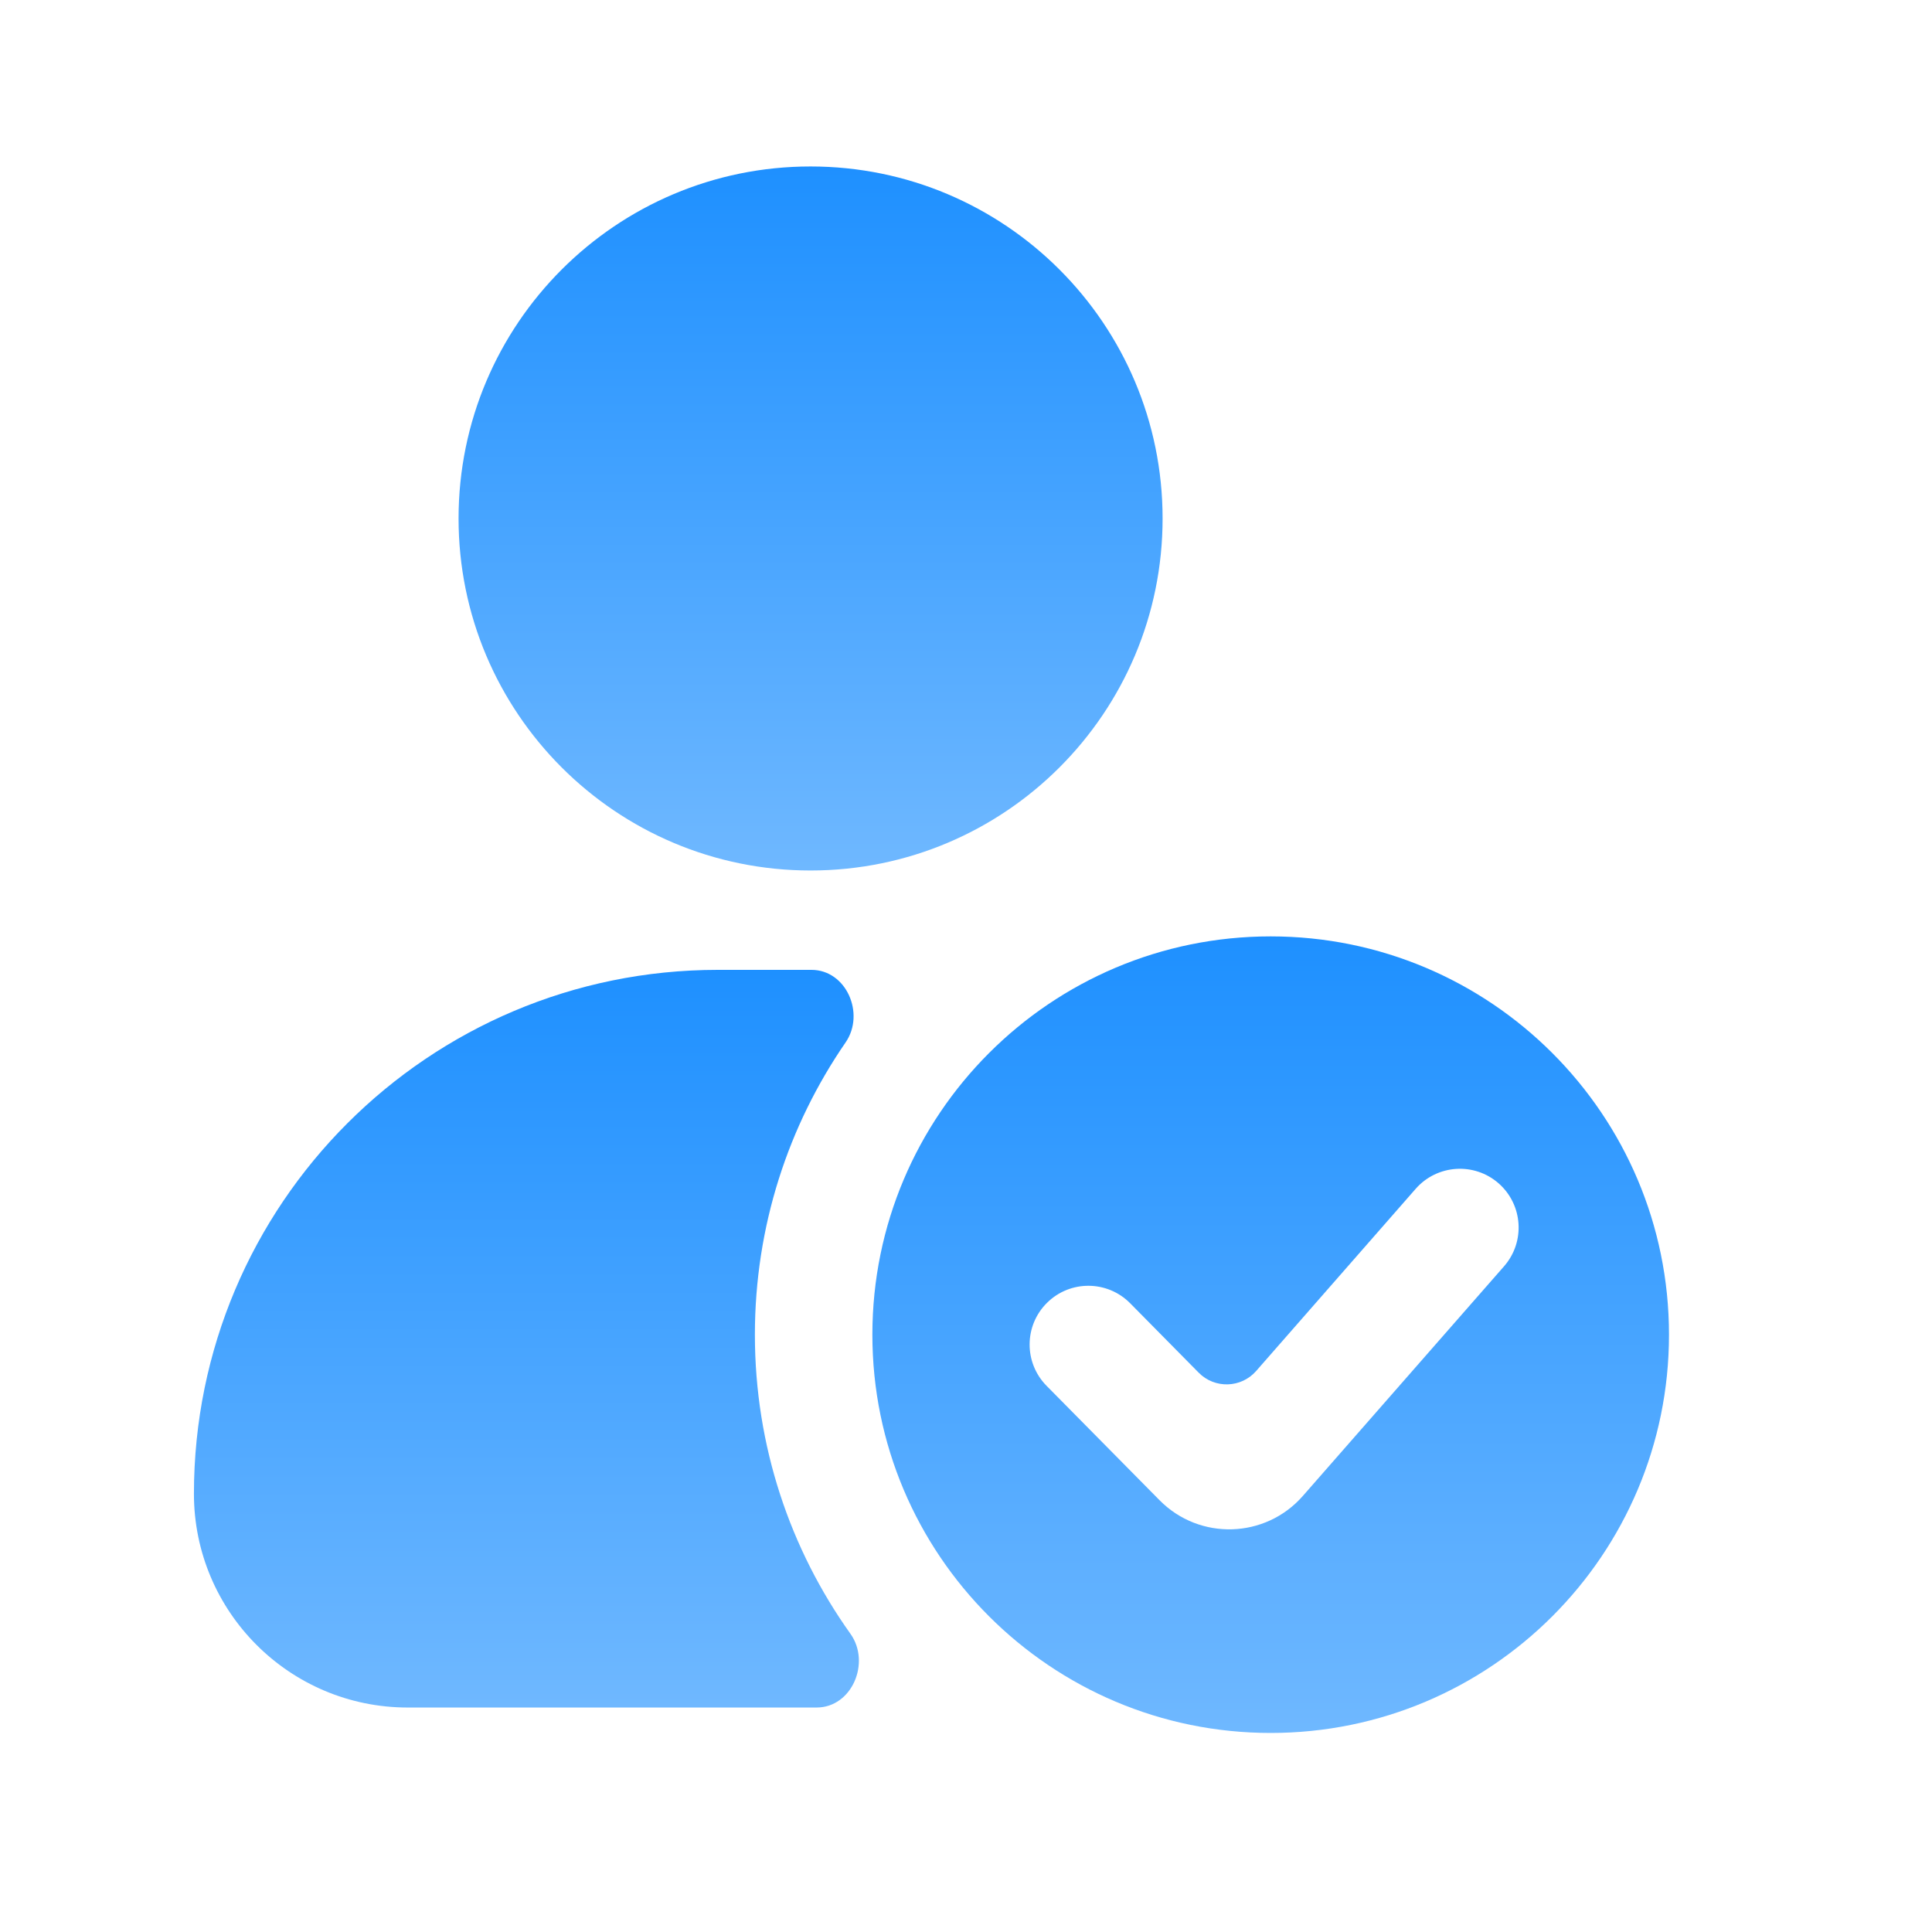
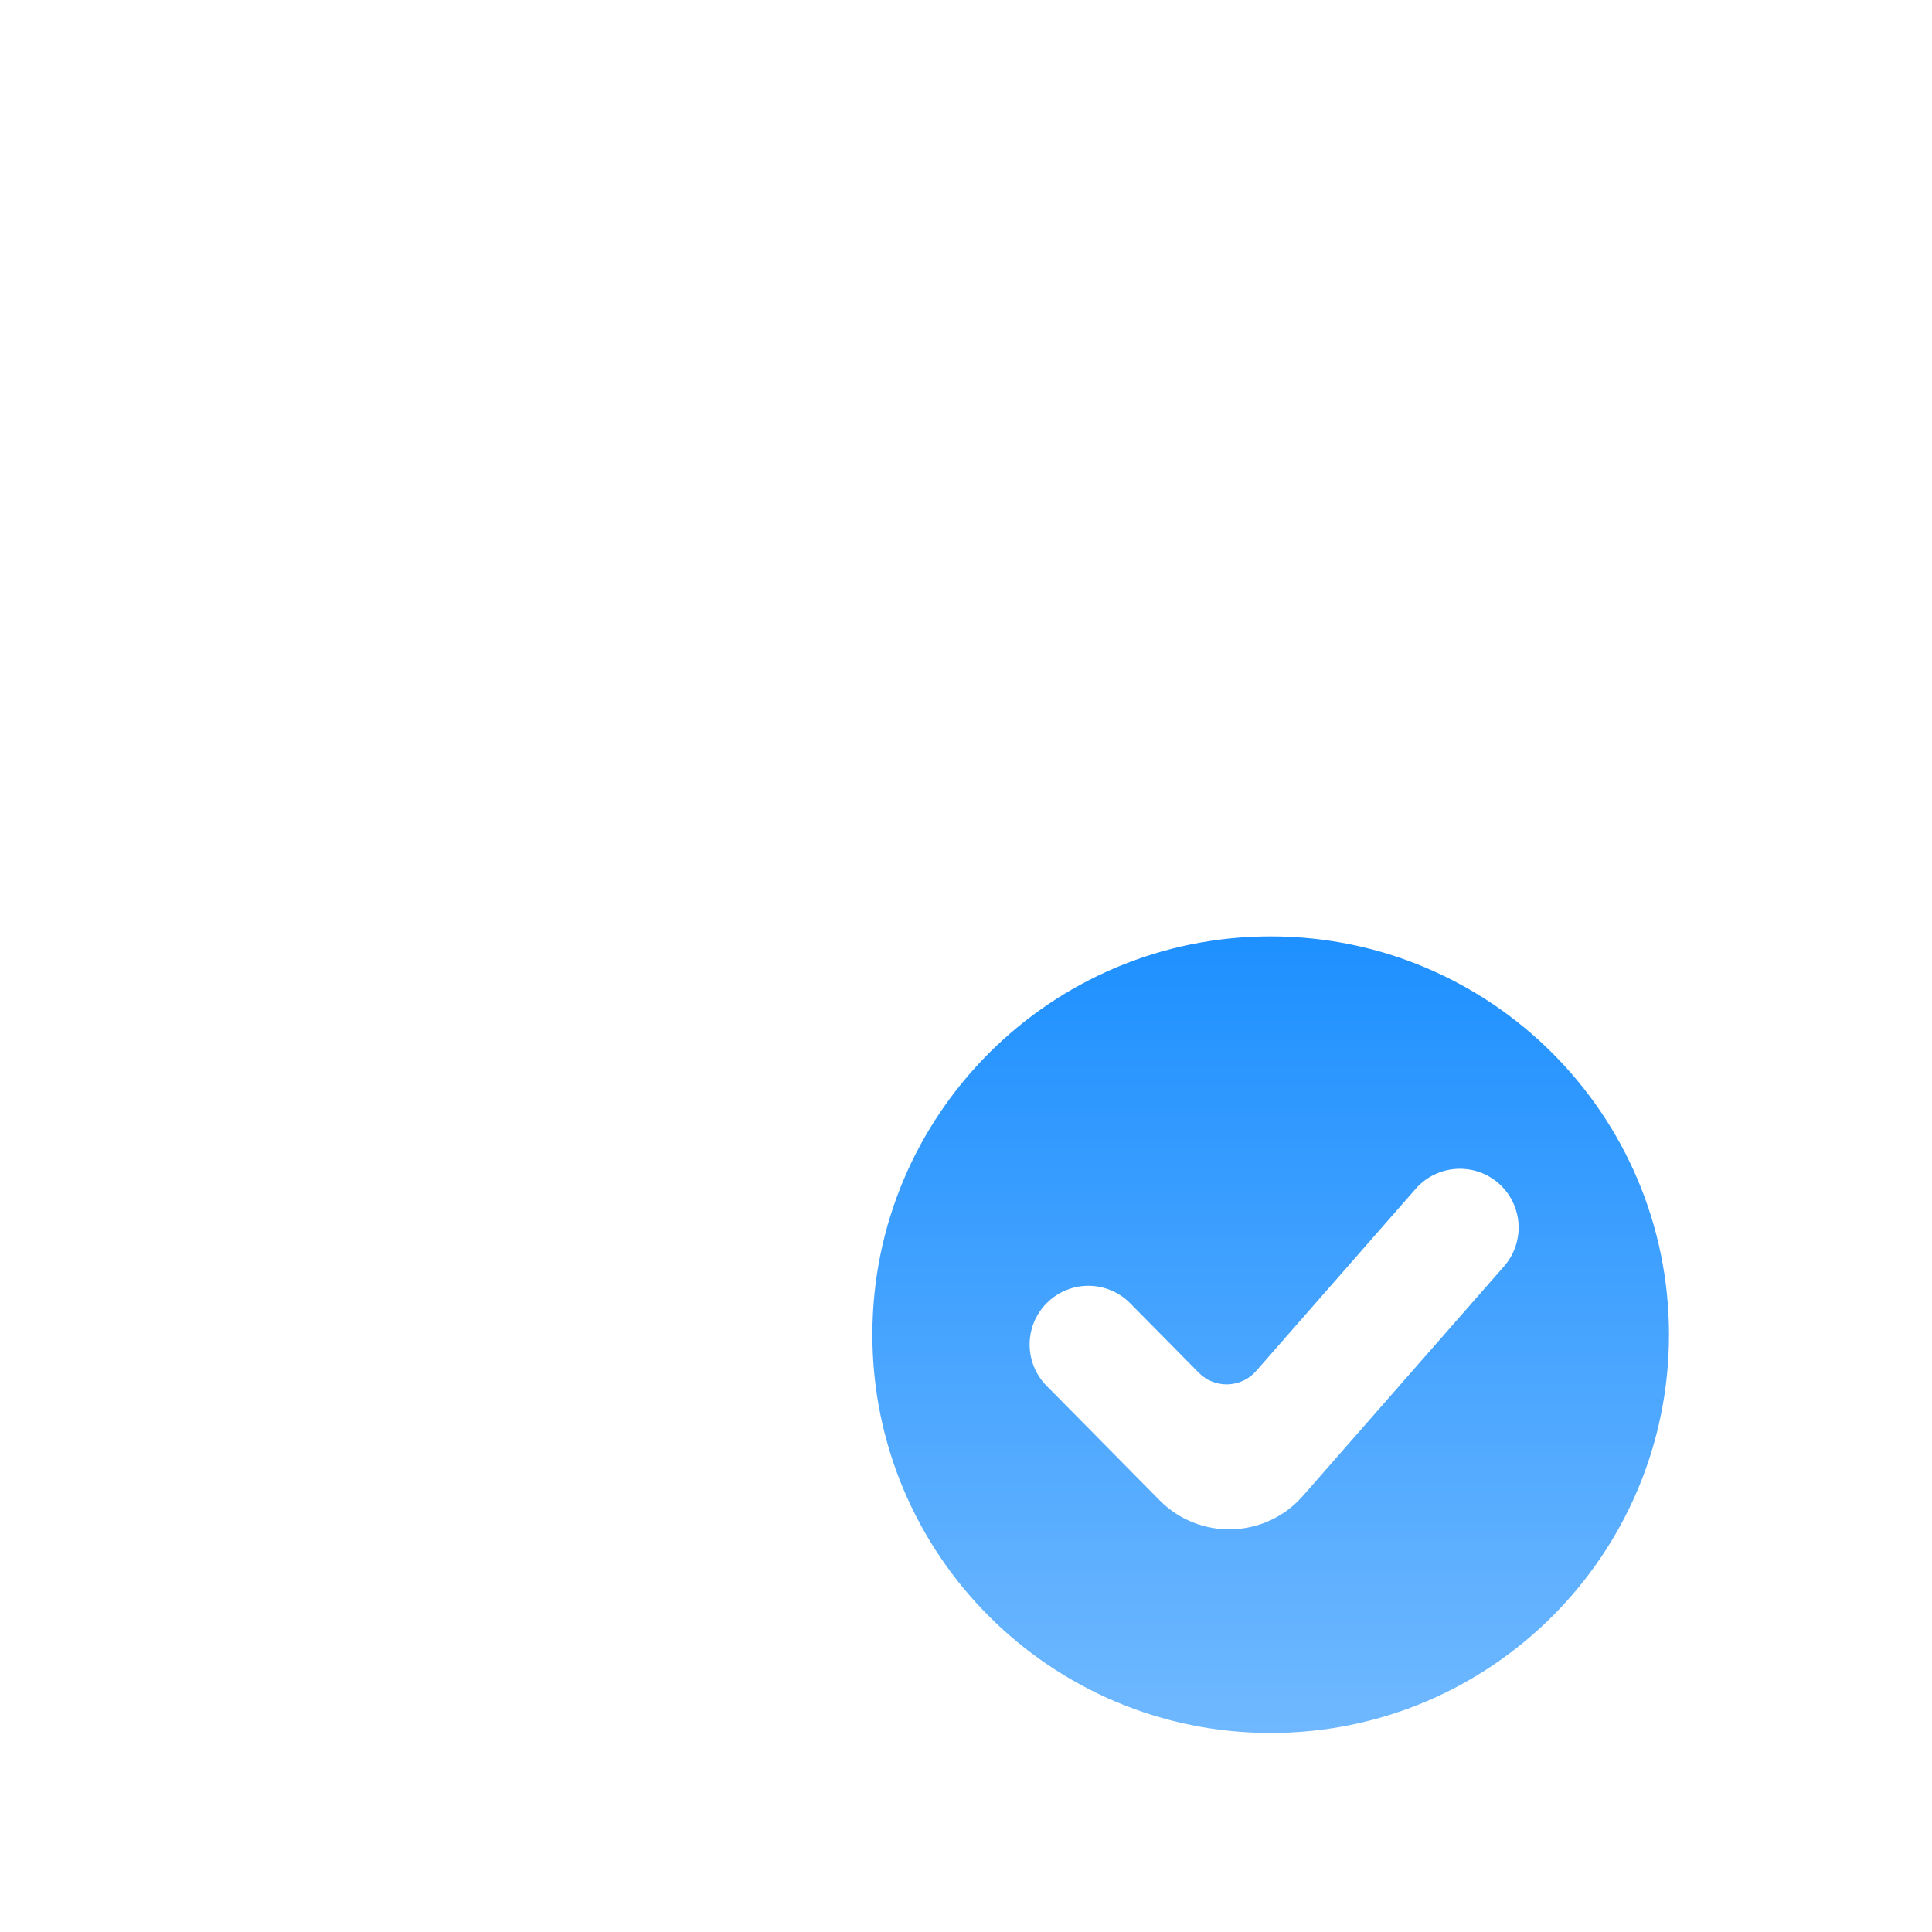
<svg xmlns="http://www.w3.org/2000/svg" width="37" height="37" viewBox="0 0 37 37" fill="none">
-   <path d="M15.523 3.188C11.8 3.188 8.782 6.207 8.782 9.93C8.782 13.653 11.8 16.671 15.523 16.671C19.247 16.671 22.265 13.653 22.265 9.93C22.265 6.207 19.247 3.188 15.523 3.188Z" fill="url(#paint0_linear_9953_15044)" />
-   <path d="M16.194 19.964C16.573 19.414 16.209 18.574 15.54 18.574H13.746C8.205 18.574 3.714 23.066 3.714 28.607C3.714 30.868 5.547 32.701 7.808 32.701H15.639C16.316 32.701 16.68 31.84 16.287 31.289C15.135 29.674 14.457 27.696 14.457 25.561C14.457 23.483 15.098 21.555 16.194 19.964Z" fill="url(#paint1_linear_9953_15044)" />
  <path fill-rule="evenodd" clip-rule="evenodd" d="M31.963 25.561C31.963 29.773 28.547 33.188 24.335 33.188C20.122 33.188 16.707 29.773 16.707 25.561C16.707 21.348 20.122 17.933 24.335 17.933C28.547 17.933 31.963 21.348 31.963 25.561ZM28.7 22.662C29.167 23.072 29.214 23.782 28.805 24.25L24.951 28.649C24.234 29.468 22.972 29.506 22.207 28.731L20.043 26.54C19.606 26.097 19.611 25.385 20.053 24.949C20.495 24.512 21.207 24.517 21.644 24.959L22.958 26.29C23.264 26.599 23.769 26.584 24.056 26.257L27.112 22.767C27.522 22.3 28.233 22.253 28.7 22.662Z" fill="url(#paint2_linear_9953_15044)" />
  <defs>
    <linearGradient id="paint0_linear_9953_15044" x1="15.523" y1="3.188" x2="15.523" y2="16.671" gradientUnits="userSpaceOnUse">
      <stop stop-color="#1E90FF" />
      <stop offset="1" stop-color="#6FB8FF" />
    </linearGradient>
    <linearGradient id="paint1_linear_9953_15044" x1="10.081" y1="18.574" x2="10.081" y2="32.701" gradientUnits="userSpaceOnUse">
      <stop stop-color="#1E90FF" />
      <stop offset="1" stop-color="#6FB8FF" />
    </linearGradient>
    <linearGradient id="paint2_linear_9953_15044" x1="24.335" y1="17.933" x2="24.335" y2="33.188" gradientUnits="userSpaceOnUse">
      <stop stop-color="#1E90FF" />
      <stop offset="1" stop-color="#6FB8FF" />
    </linearGradient>
  </defs>
</svg>